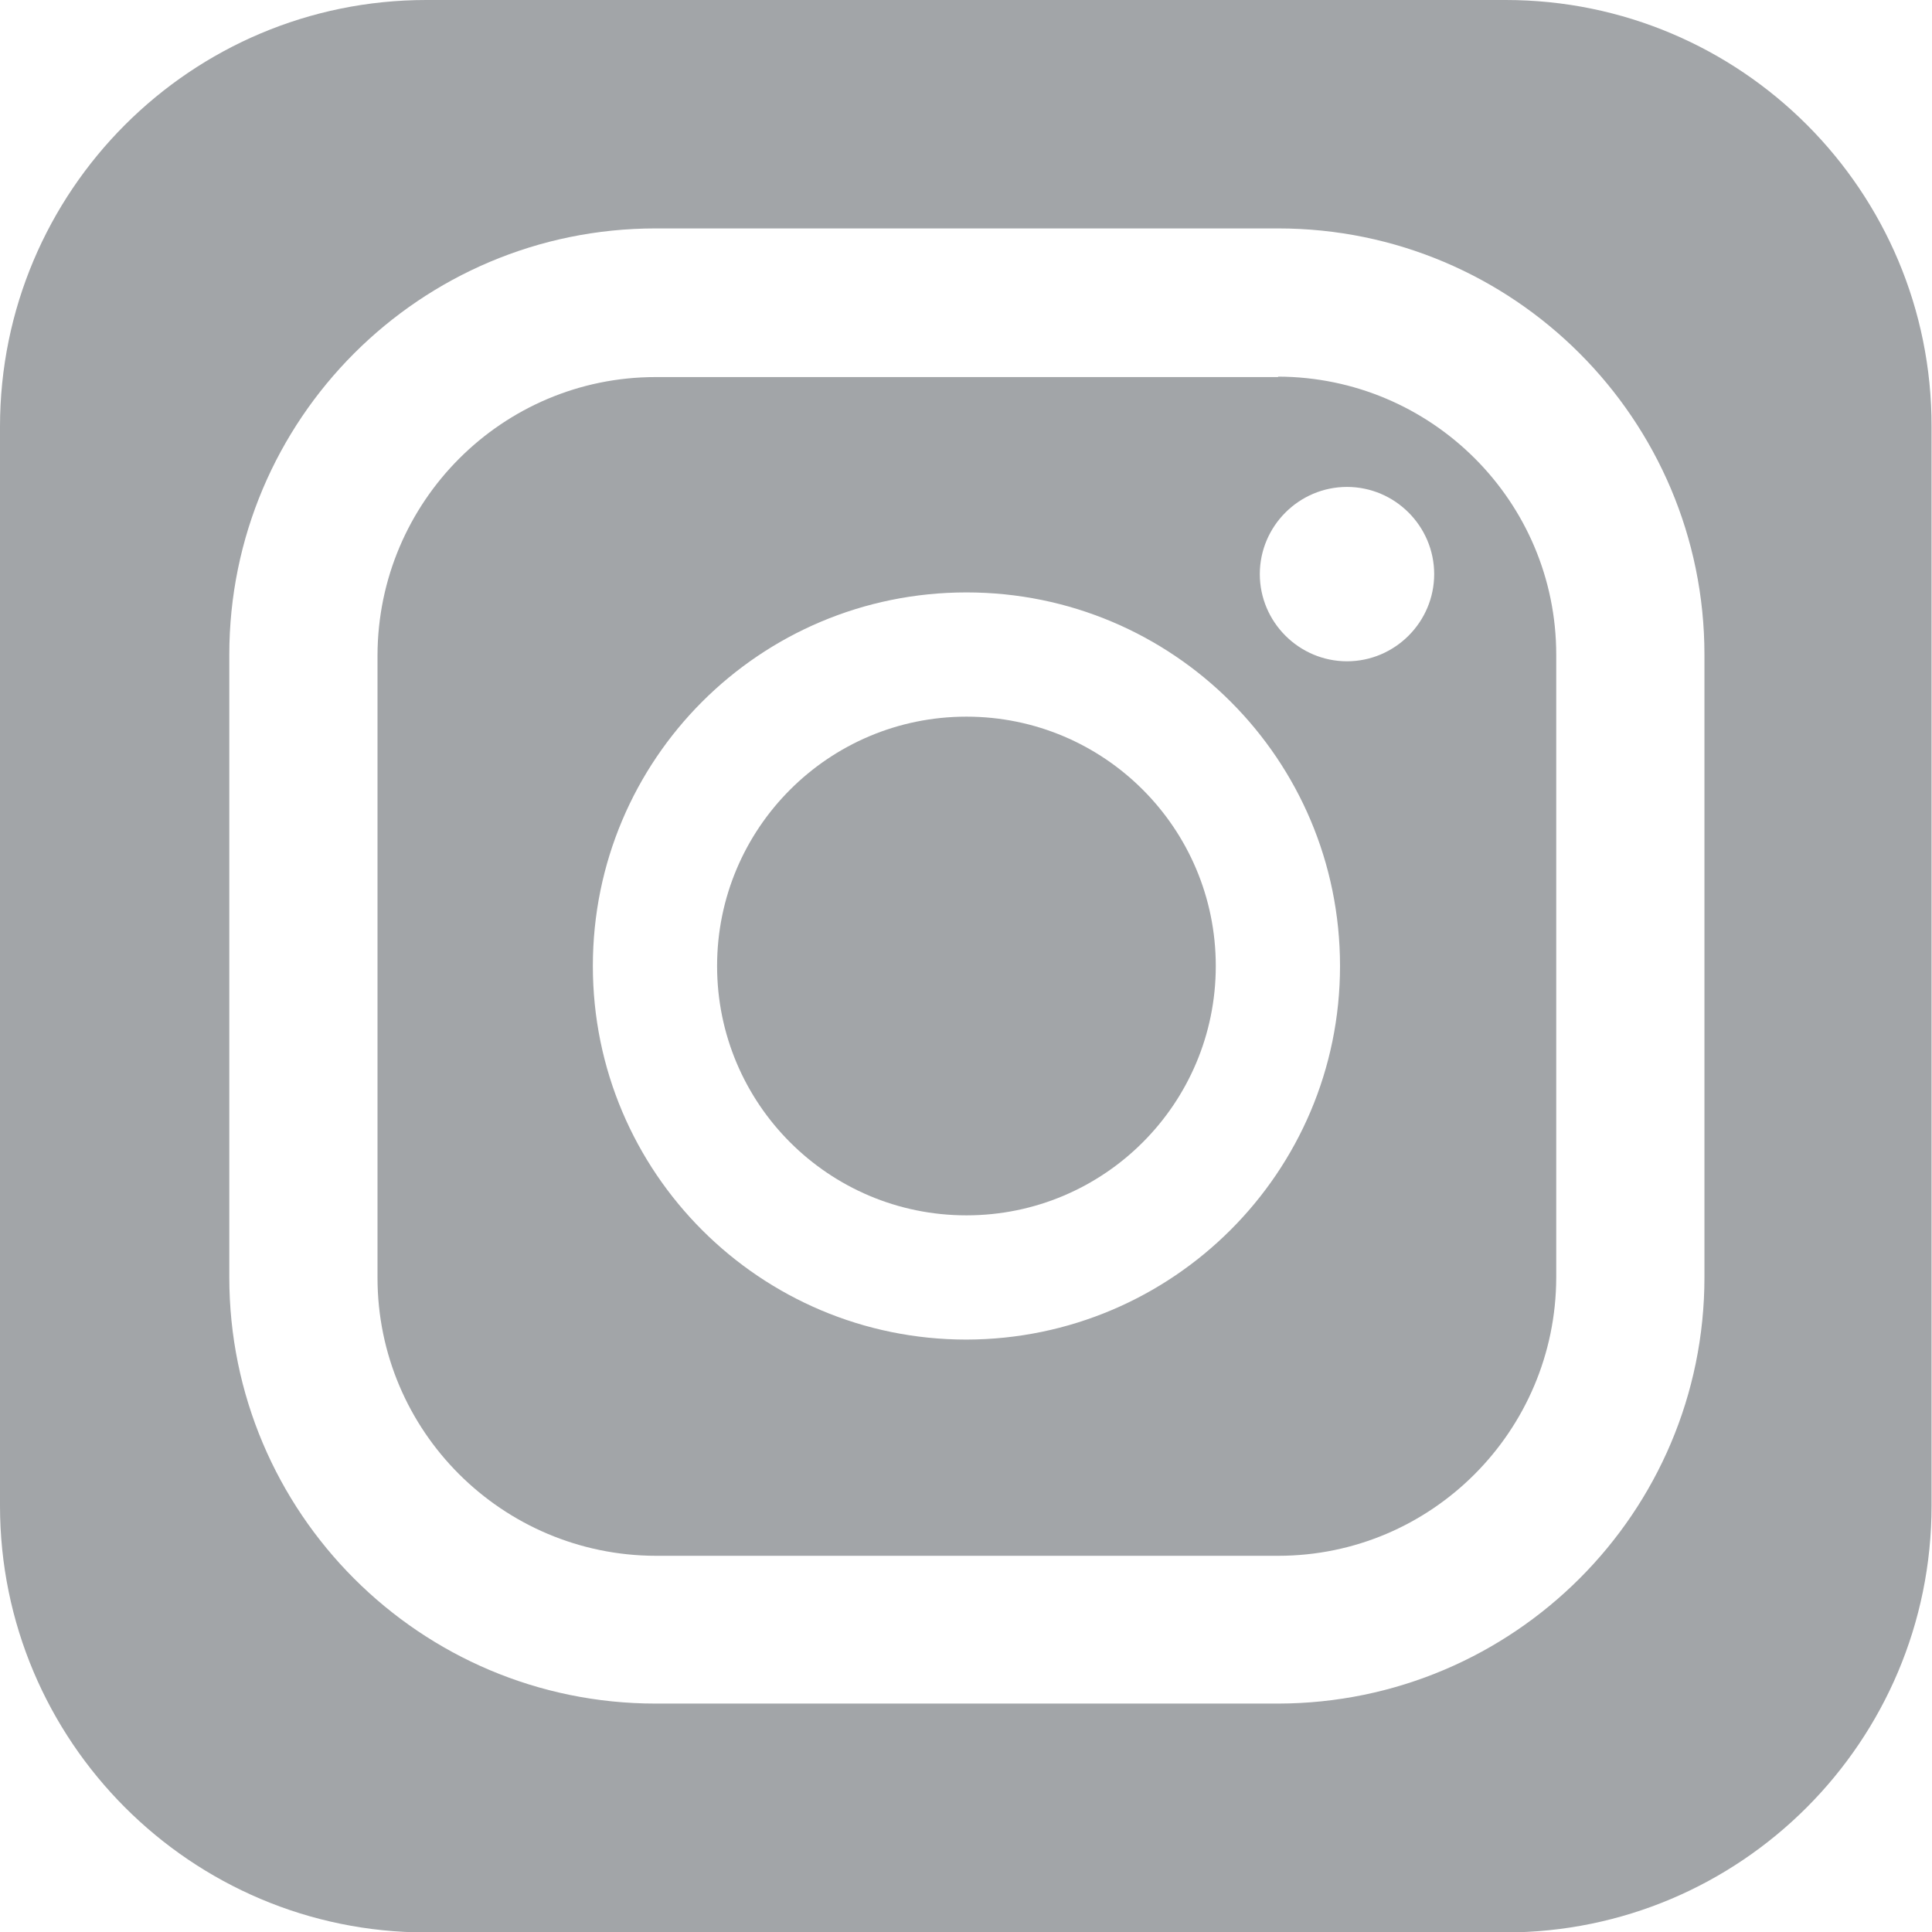
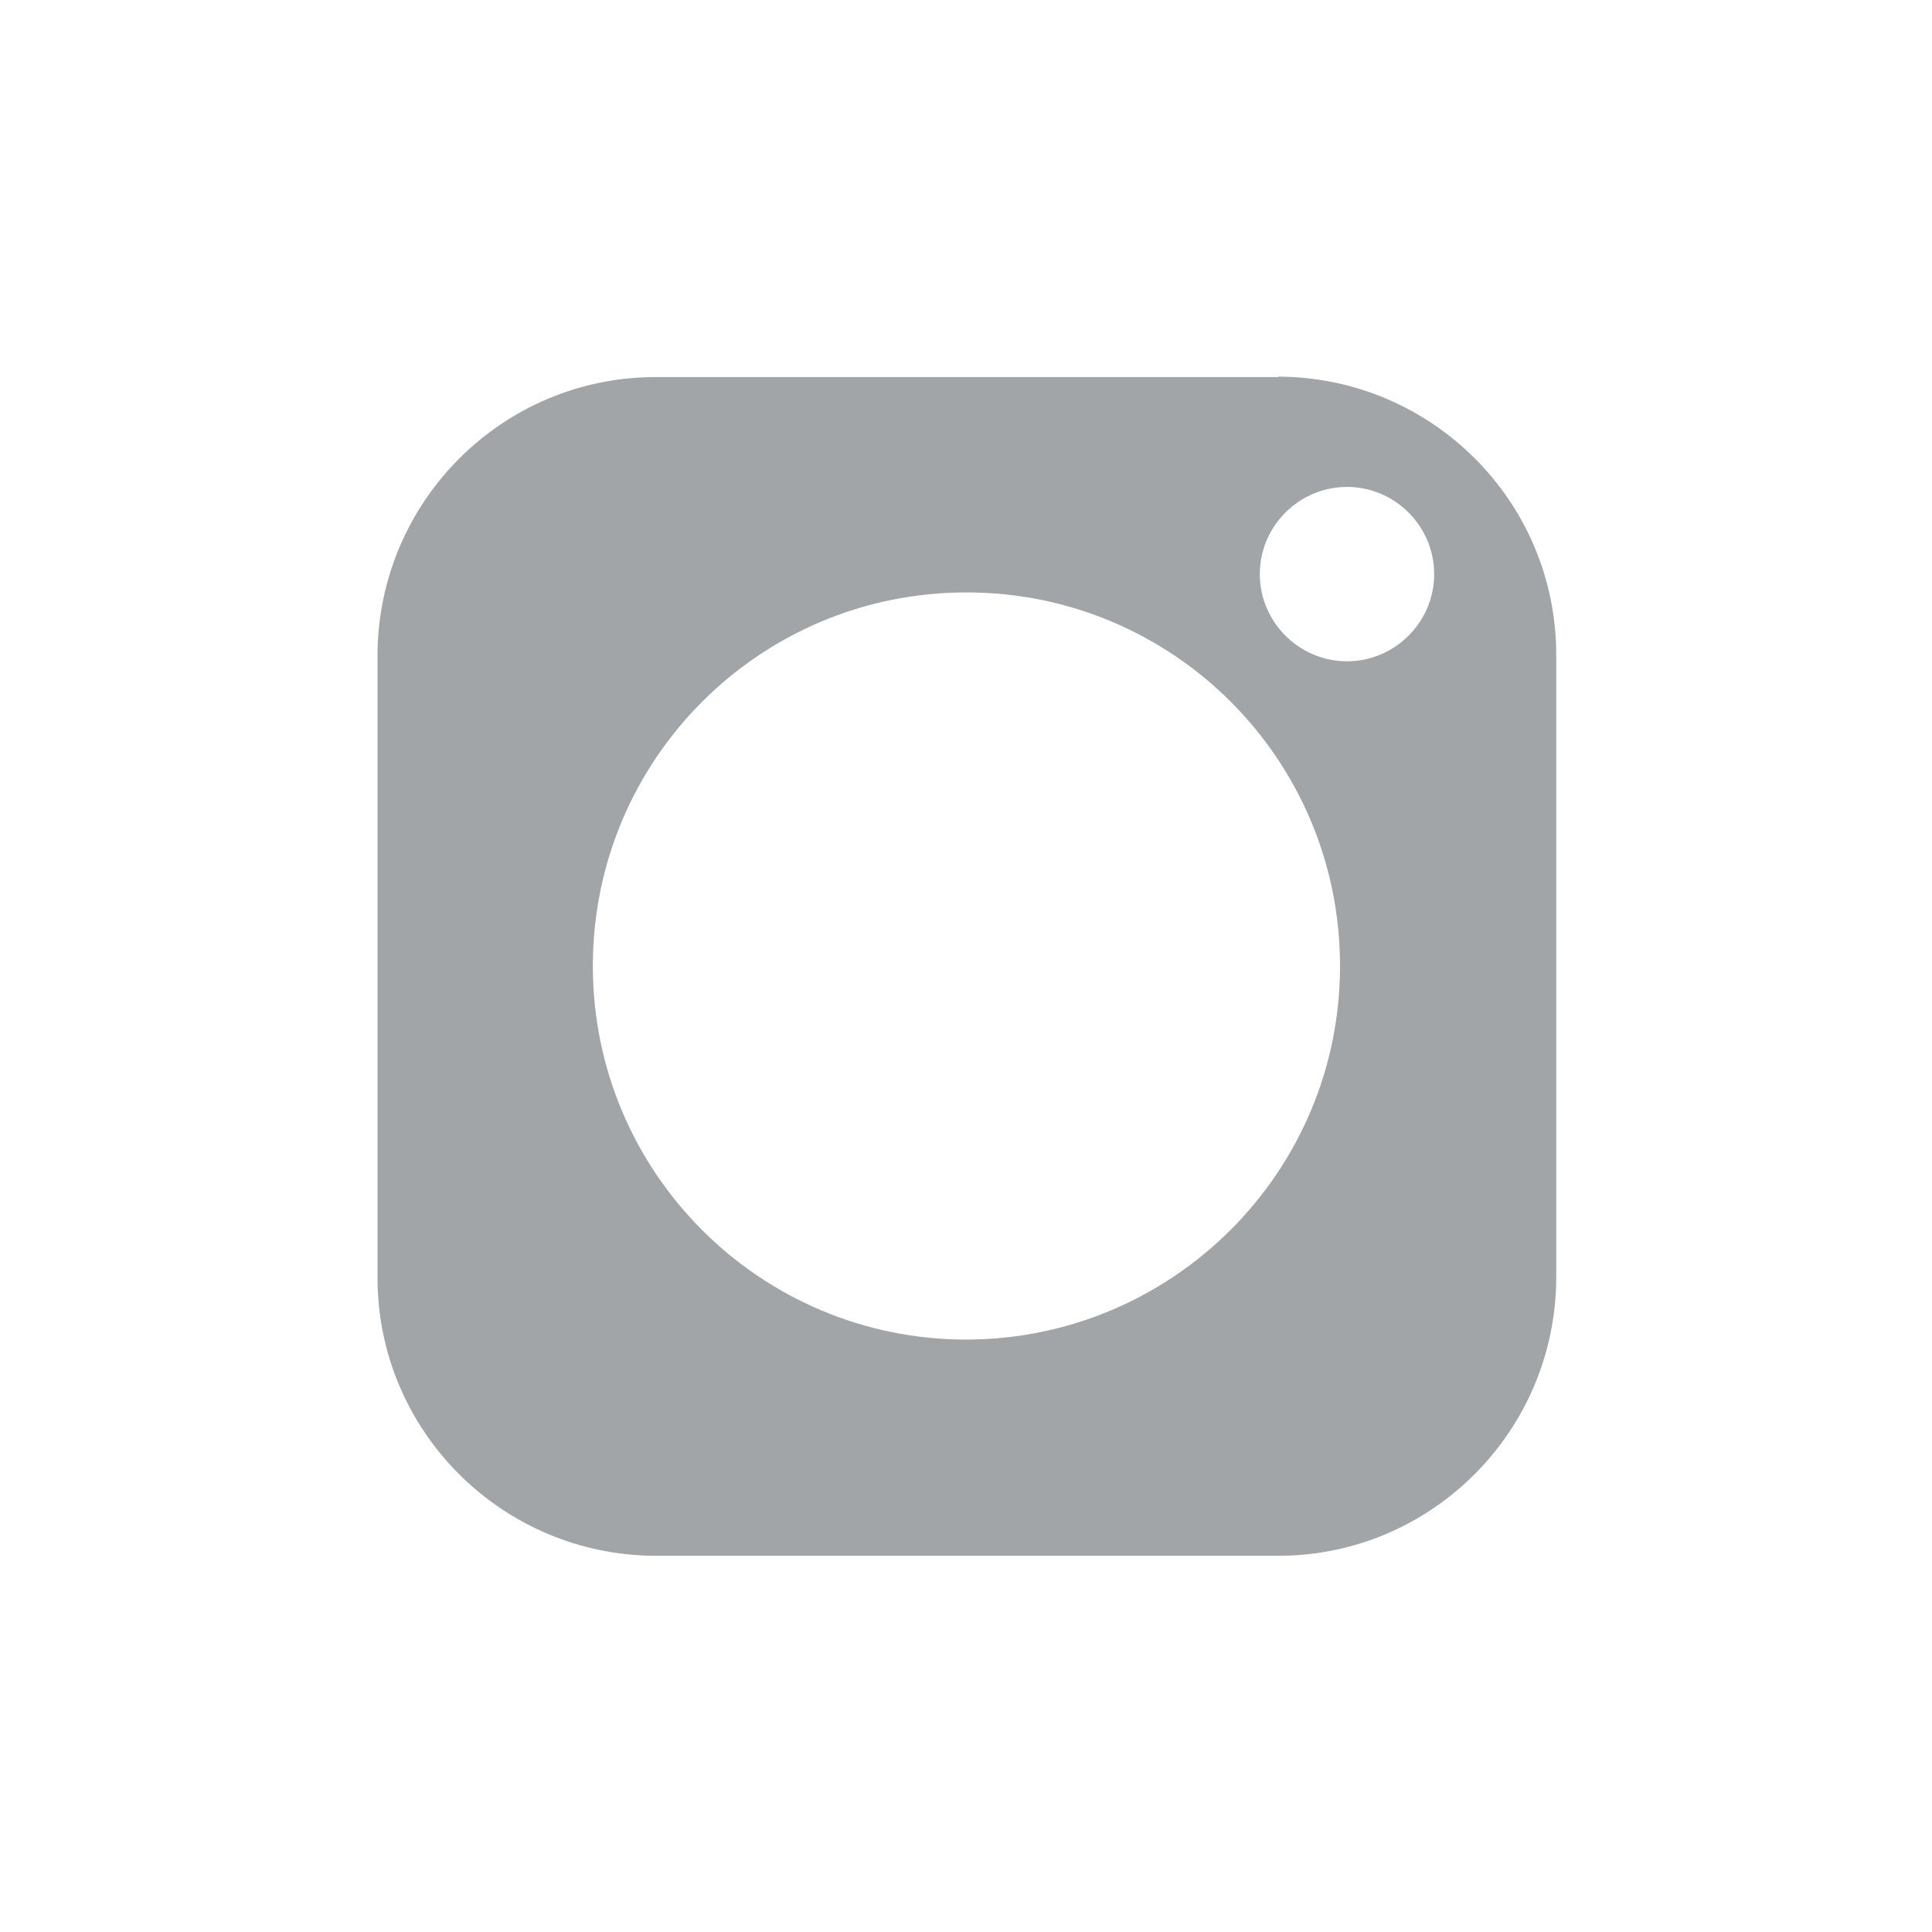
<svg xmlns="http://www.w3.org/2000/svg" viewBox="0 0 44.32 44.32">
  <defs>
    <style>.d{fill:#a2a5a8;}</style>
  </defs>
  <g id="a" />
  <g id="b">
    <g id="c">
-       <path class="d" d="M22.17,16.44c-3.16,0-5.72,2.56-5.72,5.72s2.56,5.72,5.72,5.72c3.16,0,5.72-2.56,5.72-5.72,0-3.16-2.56-5.72-5.72-5.72Z" />
-       <path class="d" d="M34.54,0H9.78C4.38,0,0,4.38,0,9.79v24.75c0,5.4,4.38,9.79,9.78,9.79h24.75c5.4,0,9.78-4.38,9.78-9.79V9.79C44.32,4.38,39.94,0,34.54,0Zm4.56,29.3c0,5.4-4.38,9.77-9.78,9.78H15.04c-5.4,0-9.78-4.38-9.78-9.78V15.02c0-5.4,4.38-9.78,9.78-9.78h14.28c5.4,0,9.78,4.38,9.78,9.78v14.28Z" />
      <path class="d" d="M29.32,8.65H15.04c-3.52,0-6.37,2.86-6.38,6.38v14.28c0,3.52,2.86,6.37,6.38,6.38h14.28c3.52,0,6.37-2.86,6.38-6.38V15.02c0-3.52-2.86-6.37-6.38-6.38Zm-7.15,22.08c-4.73,0-8.57-3.83-8.57-8.57s3.83-8.57,8.57-8.57,8.57,3.83,8.57,8.57c0,4.73-3.84,8.56-8.57,8.57Zm8.73-15.56c-1.1,0-2-.9-2-2s.9-2,2-2,2,.9,2,2-.9,2-2,2Z" />
    </g>
  </g>
</svg>